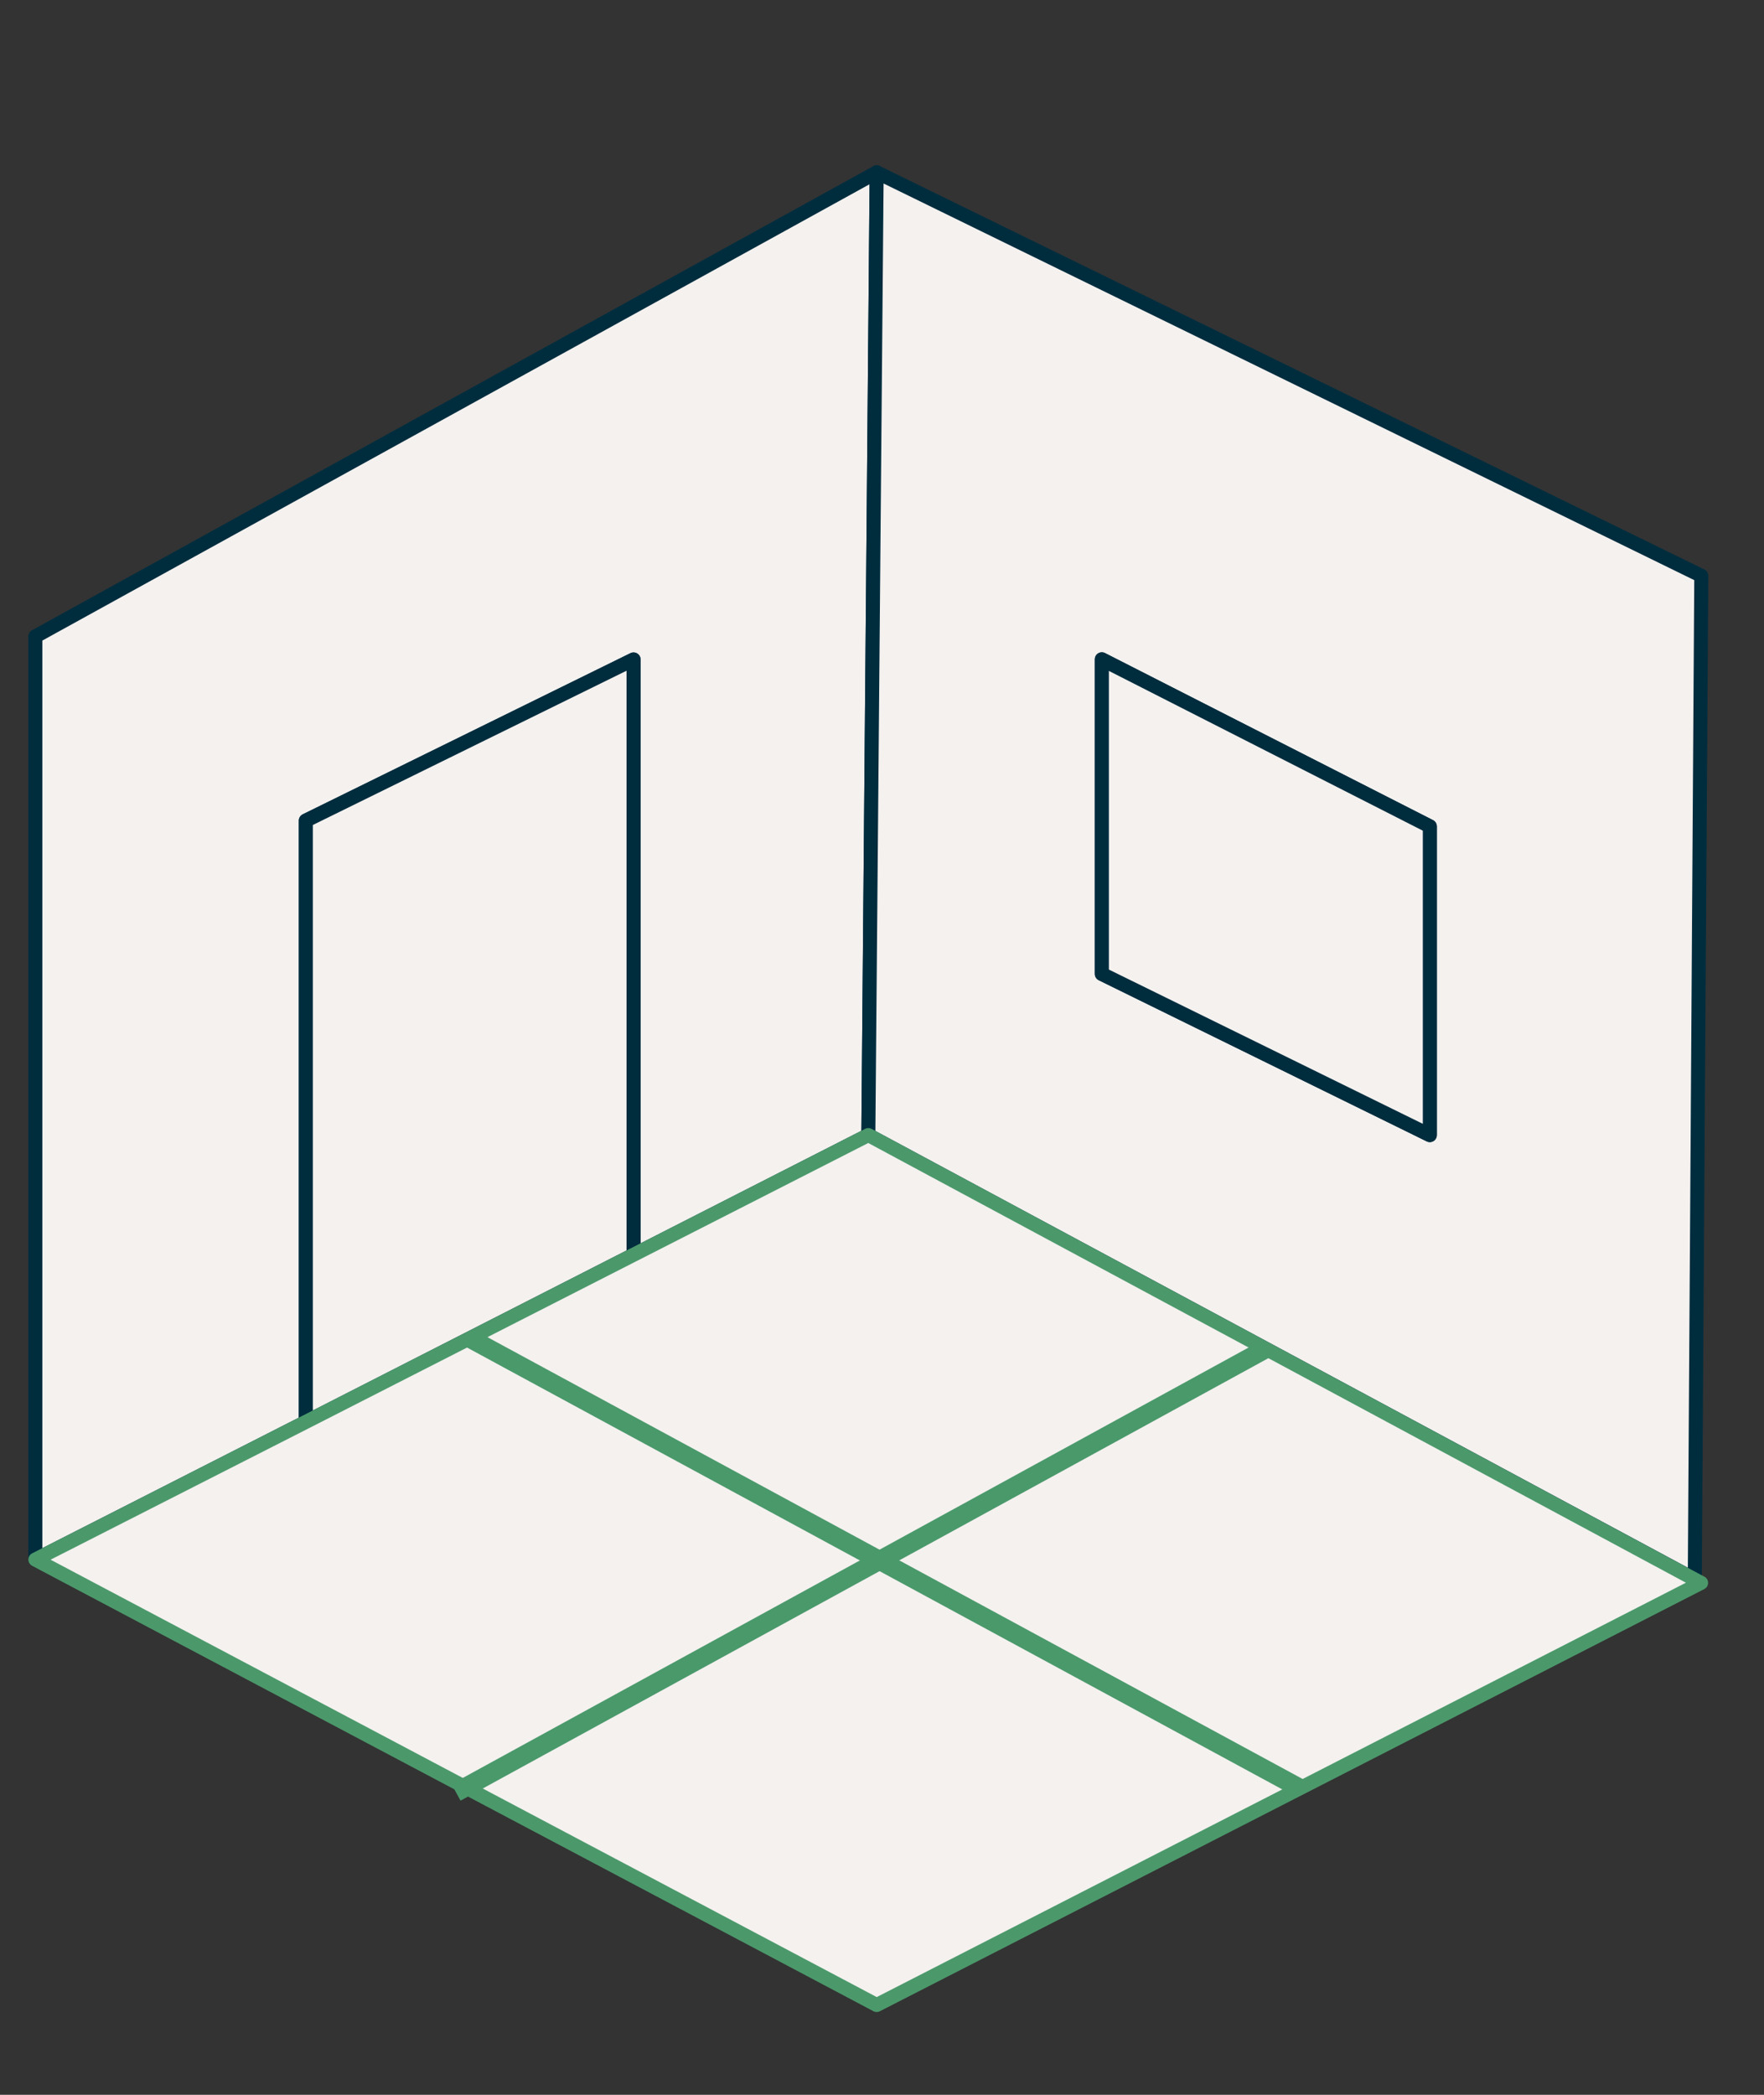
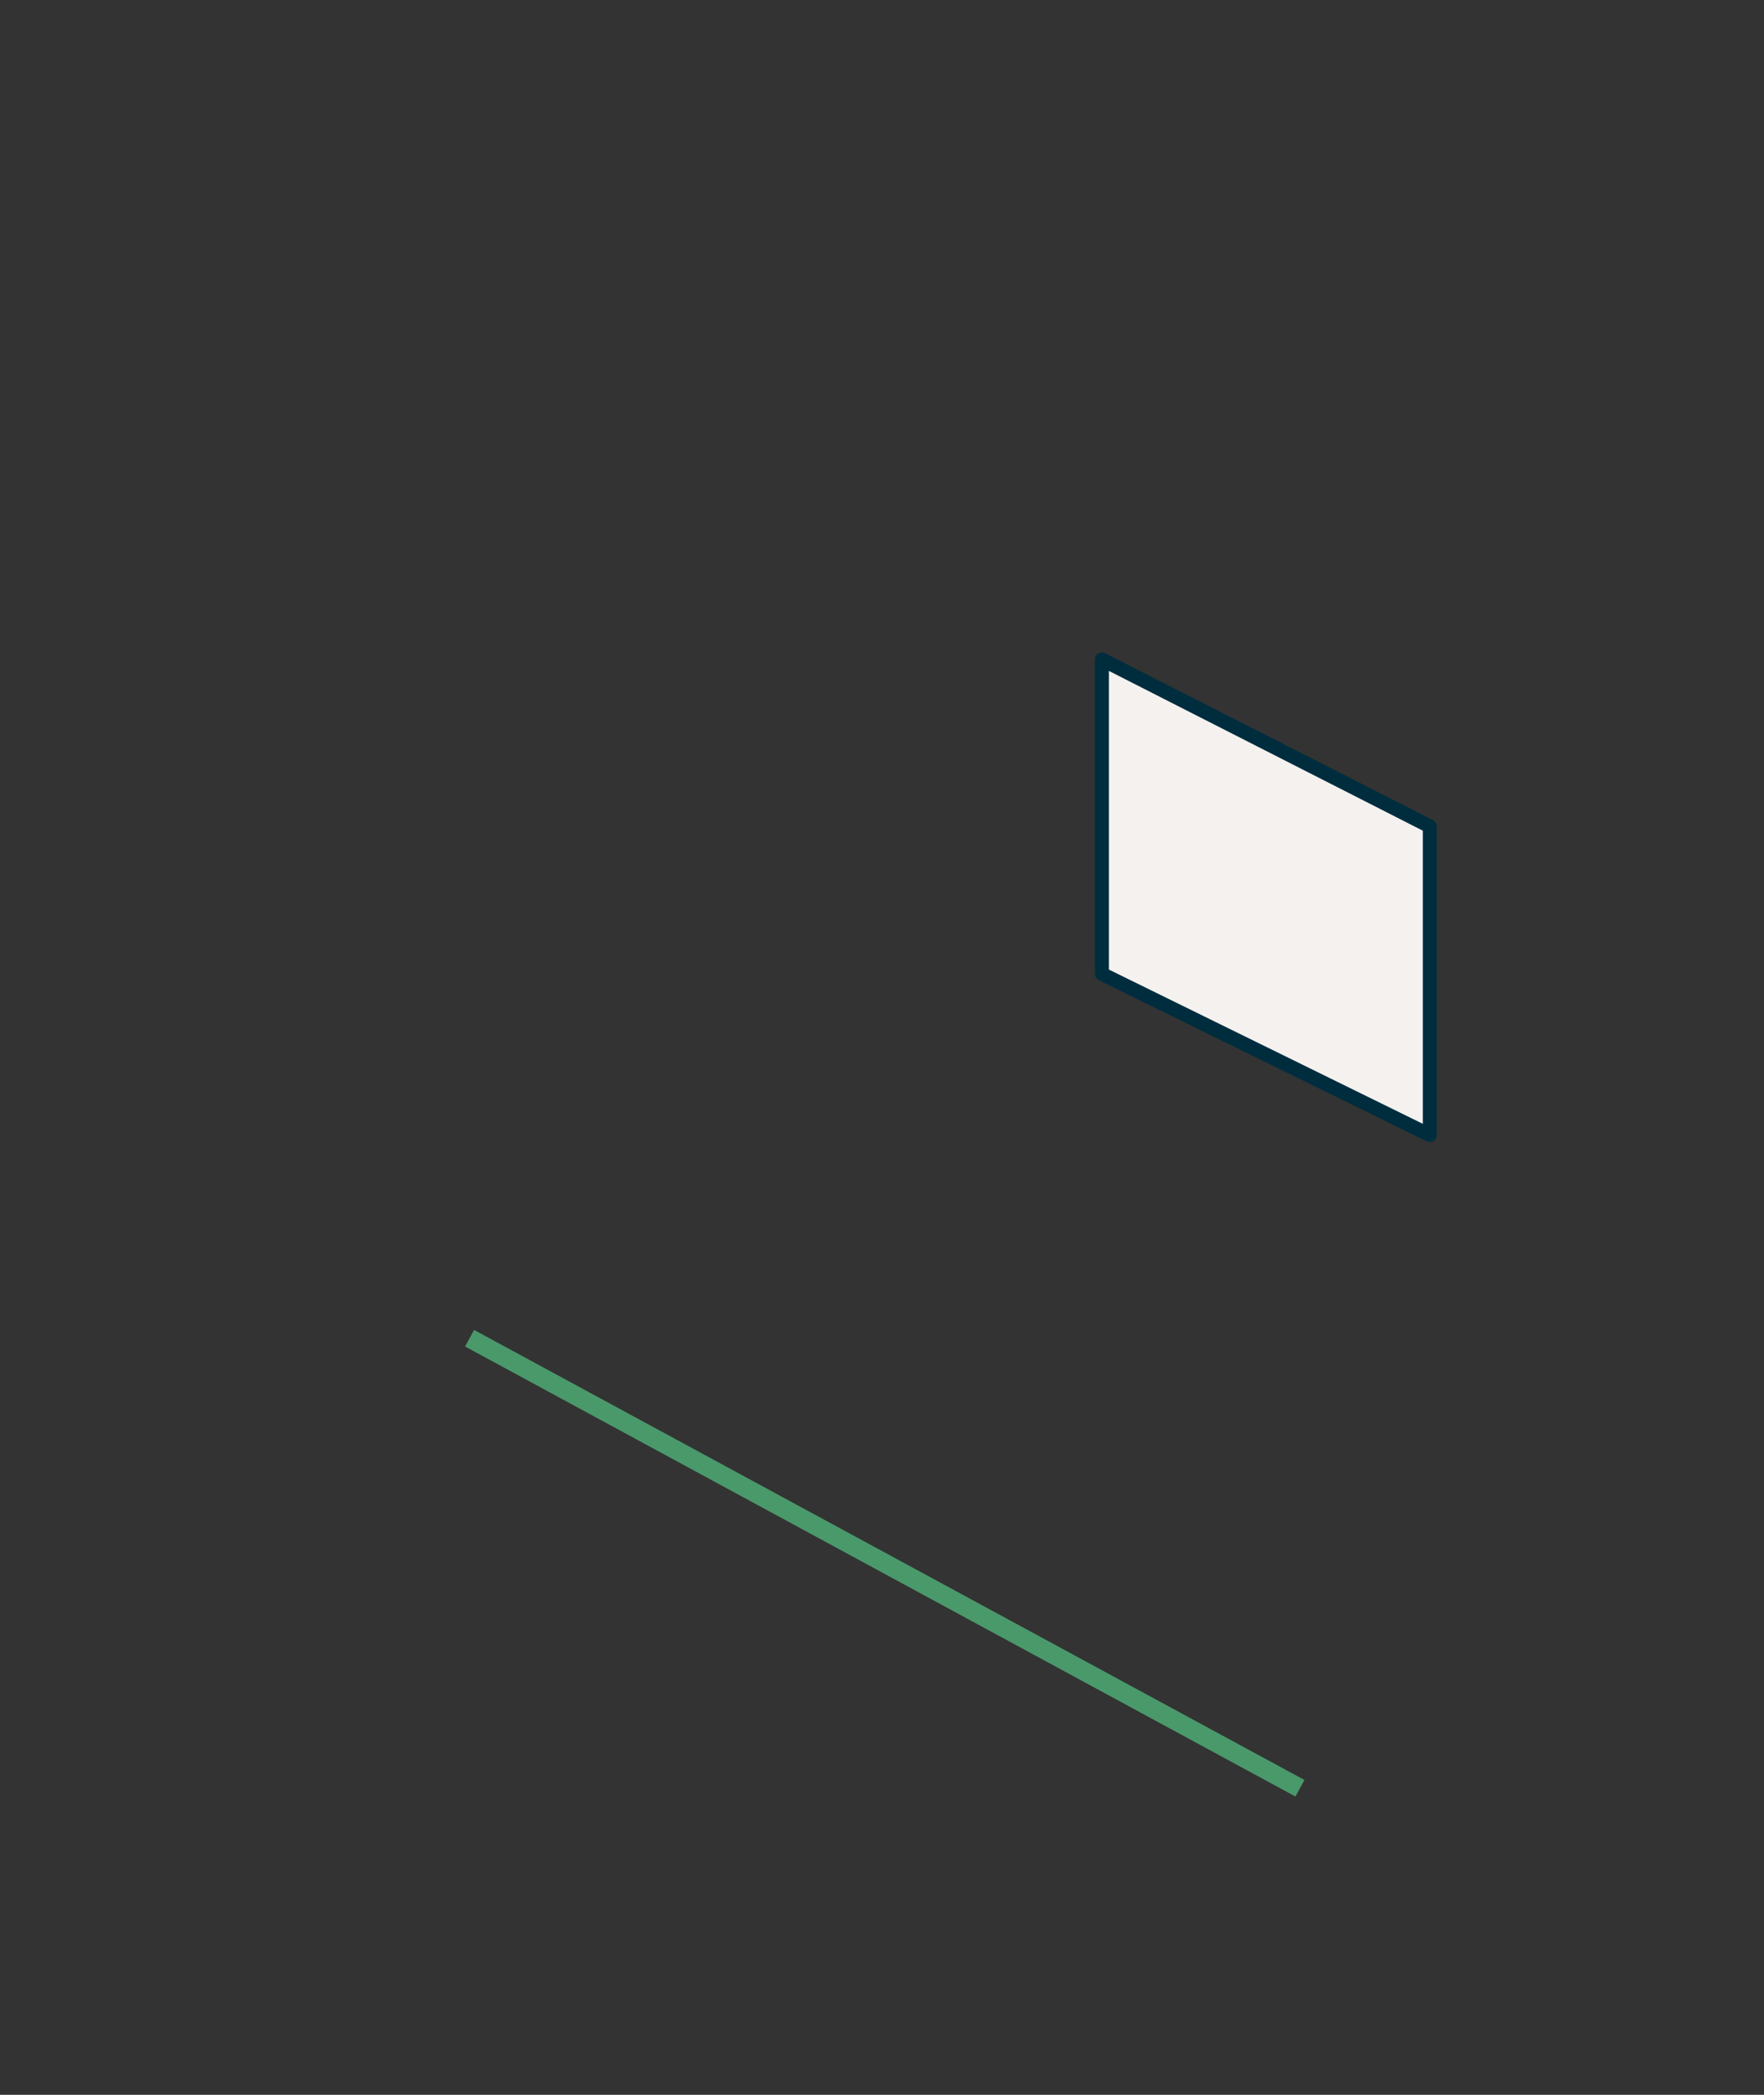
<svg xmlns="http://www.w3.org/2000/svg" width="64" height="76" viewBox="0 0 64 76" fill="none">
  <rect x="0" y="0" width="64" height="76" fill="#333333" stroke="none" />
  <g clip-path="url(#clip0_2986_1595)">
-     <path d="M31.807 6.251L31.505 41.181L22.986 45.523V23.925L11.096 29.772V51.587L1.283 56.58V23.089L31.807 6.251Z" fill="#F4F1EF" stroke="#002D3E" stroke-width="0.509" stroke-linecap="round" stroke-linejoin="round" />
-     <path d="M31.806 6.251L31.504 41.181L61.489 57.3L61.725 20.889L31.806 6.251ZM51.875 41.181L39.975 35.334V23.917L51.875 29.981V41.181Z" fill="#F4F1EF" stroke="#002D3E" stroke-width="0.509" stroke-linecap="round" stroke-linejoin="round" />
-     <path d="M22.986 23.925V45.522L11.096 51.587V29.772L22.986 23.925Z" fill="#F4F1EF" stroke="#002D3E" stroke-width="0.509" stroke-linecap="round" stroke-linejoin="round" />
    <path d="M51.876 29.981V41.181L39.977 35.334V23.925L51.876 29.981Z" fill="#F4F1EF" stroke="#002D3E" stroke-width="0.509" stroke-linecap="round" stroke-linejoin="round" />
-     <path d="M61.717 57.425L31.807 72.741L1.283 56.581L11.096 51.587L22.986 45.523L31.505 41.181L61.48 57.3L61.717 57.425Z" fill="#F4F1EF" stroke="#4B996B" stroke-width="0.509" stroke-linecap="round" stroke-linejoin="round" />
-     <path d="M16.545 65.028L45.926 48.935" stroke="#4A996B" stroke-width="0.684" stroke-miterlimit="10" />
    <path d="M17.037 48.55L47.164 64.878" stroke="#4A996B" stroke-width="0.684" stroke-miterlimit="10" />
  </g>
  <defs>
    <clipPath id="clip0_2986_1595">
      <rect width="61" height="67" fill="white" transform="translate(1 6)" />
    </clipPath>
  </defs>
</svg>